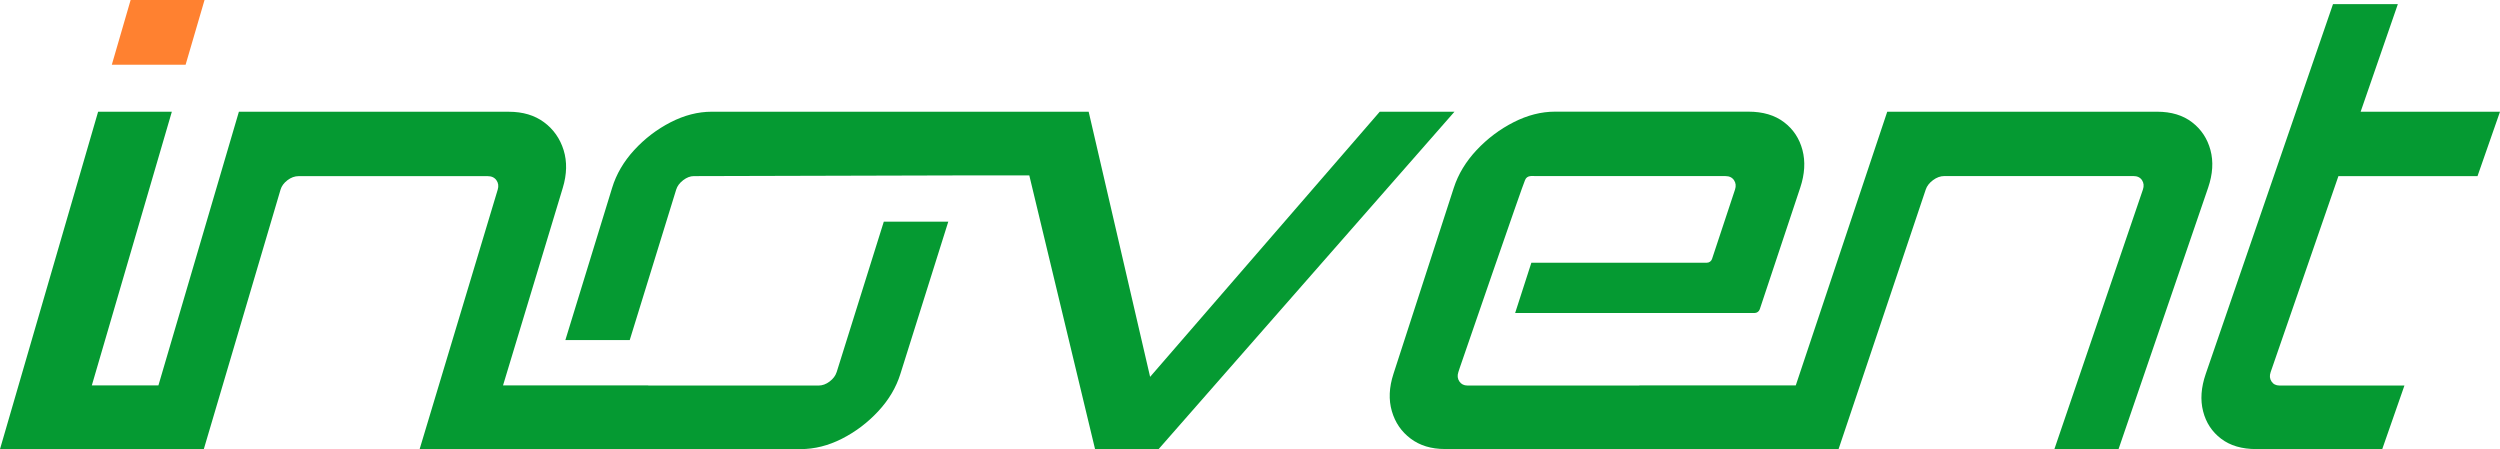
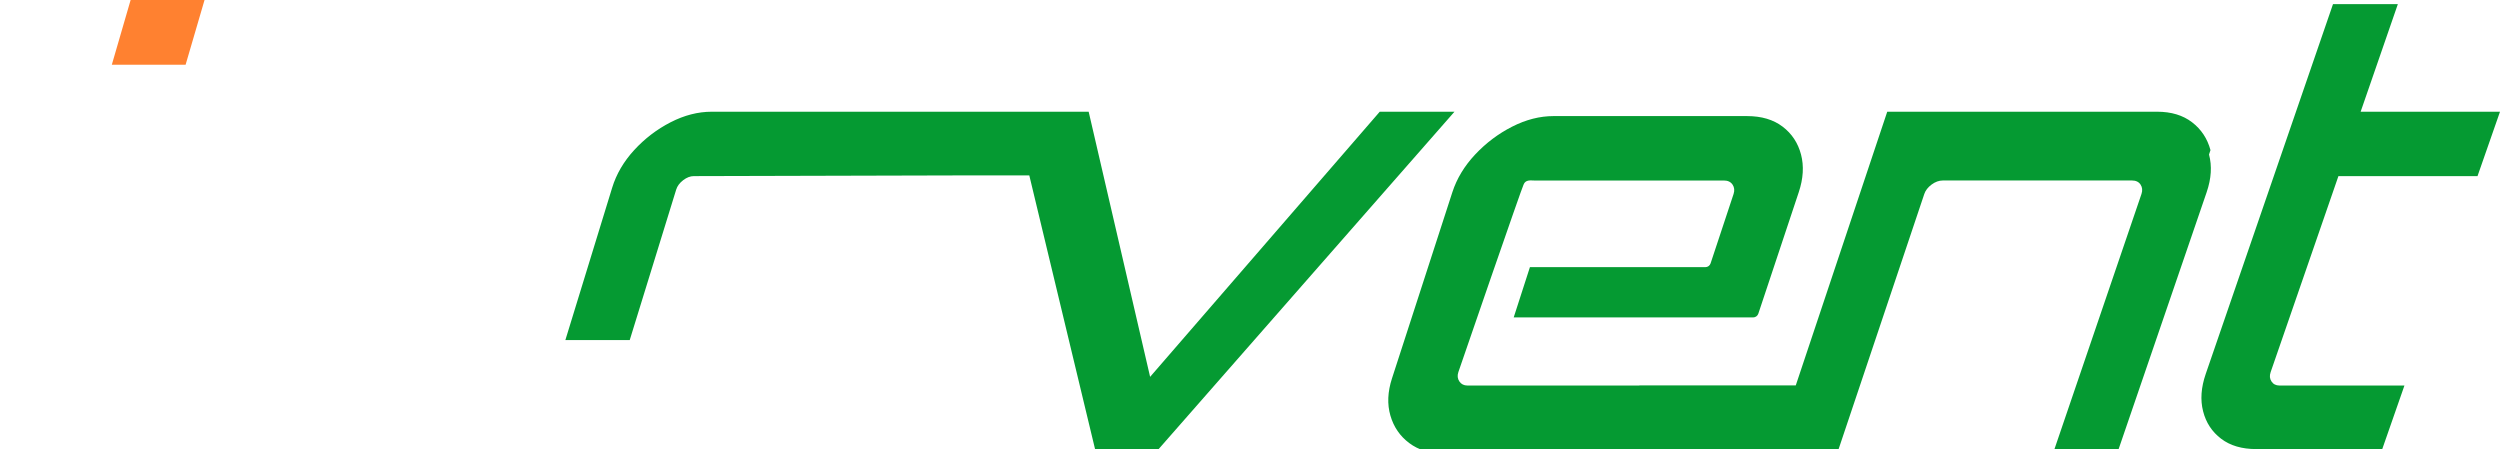
<svg xmlns="http://www.w3.org/2000/svg" viewBox="0 0 830.42 149.18">
  <defs>
    <style>
.cls-2{fill:#059a32}
</style>
  </defs>
  <g id="Camada_1-2">
    <path d="M67.94 0H43.39l-6.25 21.51h24.51L67.94 0z" style="fill:#ff8130" />
-     <path d="m458.31 37.11-76.28 88.07-20.41-88.07H236.41c-4.56 0-9.11 1.17-13.67 3.51-4.55 2.34-8.58 5.42-12.09 9.24-3.5 3.82-5.94 8-7.32 12.53l-15.53 50.56h21.38l15.43-49.98c.36-1.16 1.13-2.2 2.31-3.11 1.18-.9 2.37-1.36 3.54-1.36l87.37-.23h24.07l21.84 90.9h21.12l98.27-112.06h-24.82Zm275.94 12.75c-1.03-3.82-3.07-6.91-6.11-9.24-3.04-2.34-6.91-3.51-11.6-3.51h-89.66l-30.38 90.9h-51.96v.05h-57.11c-1.16 0-2.06-.45-2.67-1.35-.61-.9-.73-1.92-.35-3.08l.48-1.47s21.36-62.07 21.67-62.31c.65-1.72 2.39-1.36 3.56-1.36h63c1.3 0 2.25.46 2.86 1.36.61.91.72 1.94.34 3.11l-7.64 23.06c-.25.75-.94 1.25-1.73 1.25h-58.28l-5.39 16.7h79.53c.78 0 1.48-.5 1.73-1.25l13.43-40.35c1.51-4.53 1.76-8.71.75-12.53s-3.04-6.91-6.11-9.24c-3.07-2.34-7.01-3.51-11.83-3.51h-64.27c-4.56 0-9.14 1.17-13.74 3.51s-8.69 5.42-12.28 9.24c-3.58 3.82-6.11 8-7.58 12.53l-20.05 61.83c-1.46 4.49-1.63 8.62-.53 12.39 1.1 3.78 3.18 6.81 6.25 9.11 3.06 2.3 6.85 3.45 11.37 3.45h130.77l28.95-86.2c.39-1.16 1.19-2.2 2.41-3.11 1.21-.9 2.47-1.36 3.77-1.36h62.8c1.3 0 2.25.46 2.85 1.36.6.91.7 1.94.31 3.11l-29.4 86.2h21.31l29.74-86.78c1.55-4.53 1.81-8.71.78-12.53v.02Zm42.48 8.65h46.22l7.47-21.4h-46.29l12.36-35.74h-21.54l-42.28 122.85c-1.54 4.49-1.84 8.62-.87 12.39.96 3.78 2.95 6.81 5.97 9.11 3.01 2.3 6.91 3.45 11.69 3.45h41.85l7.37-21.11h-41.52c-1.16 0-2.05-.45-2.64-1.35-.6-.9-.69-1.92-.29-3.08l22.52-65.13h-.02Z" class="cls-2" />
-     <path d="M277.89 123.64c-.36 1.15-1.13 2.18-2.31 3.08s-2.42 1.35-3.72 1.35h-56.54v-.05h-48.23l19.85-65.62c1.37-4.53 1.46-8.71.28-12.53-1.19-3.82-3.35-6.91-6.48-9.24-3.14-2.34-7.05-3.51-11.74-3.51H79.35l-26.73 90.9H30.5l26.58-90.91H32.59L0 149.18h67.7l25.49-86.2c.34-1.16 1.1-2.2 2.28-3.11 1.18-.9 2.42-1.36 3.72-1.36h62.8c1.3 0 2.27.46 2.91 1.36.64.91.78 1.94.43 3.11l-25.94 86.2H265.9c4.65 0 9.24-1.15 13.76-3.45 4.53-2.3 8.54-5.34 12.05-9.11 3.5-3.77 5.96-7.91 7.36-12.39l15.92-50.6h-21.42l-15.67 50.02Z" class="cls-2" />
+     <path d="m458.31 37.11-76.28 88.07-20.41-88.07H236.41c-4.56 0-9.11 1.17-13.67 3.51-4.55 2.34-8.58 5.42-12.09 9.24-3.5 3.82-5.94 8-7.32 12.53l-15.53 50.56h21.38l15.43-49.98c.36-1.16 1.13-2.2 2.31-3.11 1.18-.9 2.37-1.36 3.54-1.36l87.37-.23h24.07l21.84 90.9h21.12l98.27-112.06h-24.82Zm275.94 12.75c-1.03-3.82-3.07-6.91-6.11-9.24-3.04-2.34-6.91-3.51-11.6-3.51h-89.66l-30.38 90.9h-51.96v.05h-57.11c-1.16 0-2.06-.45-2.67-1.35-.61-.9-.73-1.92-.35-3.08s21.36-62.07 21.67-62.31c.65-1.72 2.39-1.36 3.56-1.36h63c1.3 0 2.25.46 2.86 1.36.61.91.72 1.94.34 3.11l-7.64 23.06c-.25.75-.94 1.25-1.73 1.25h-58.28l-5.39 16.7h79.53c.78 0 1.48-.5 1.73-1.25l13.43-40.35c1.51-4.53 1.76-8.71.75-12.53s-3.04-6.91-6.11-9.24c-3.07-2.34-7.01-3.51-11.83-3.51h-64.27c-4.56 0-9.14 1.17-13.74 3.51s-8.69 5.42-12.28 9.24c-3.58 3.82-6.11 8-7.58 12.53l-20.05 61.83c-1.46 4.49-1.63 8.62-.53 12.39 1.1 3.78 3.18 6.81 6.25 9.11 3.06 2.3 6.85 3.45 11.37 3.45h130.77l28.95-86.2c.39-1.16 1.19-2.2 2.41-3.11 1.21-.9 2.47-1.36 3.77-1.36h62.8c1.3 0 2.25.46 2.85 1.36.6.91.7 1.94.31 3.11l-29.4 86.2h21.31l29.74-86.78c1.55-4.53 1.81-8.71.78-12.53v.02Zm42.48 8.65h46.22l7.47-21.4h-46.29l12.36-35.74h-21.54l-42.28 122.85c-1.54 4.49-1.84 8.62-.87 12.39.96 3.78 2.95 6.81 5.97 9.11 3.01 2.3 6.91 3.45 11.69 3.45h41.85l7.37-21.11h-41.52c-1.16 0-2.05-.45-2.64-1.35-.6-.9-.69-1.92-.29-3.08l22.52-65.13h-.02Z" class="cls-2" />
  </g>
</svg>